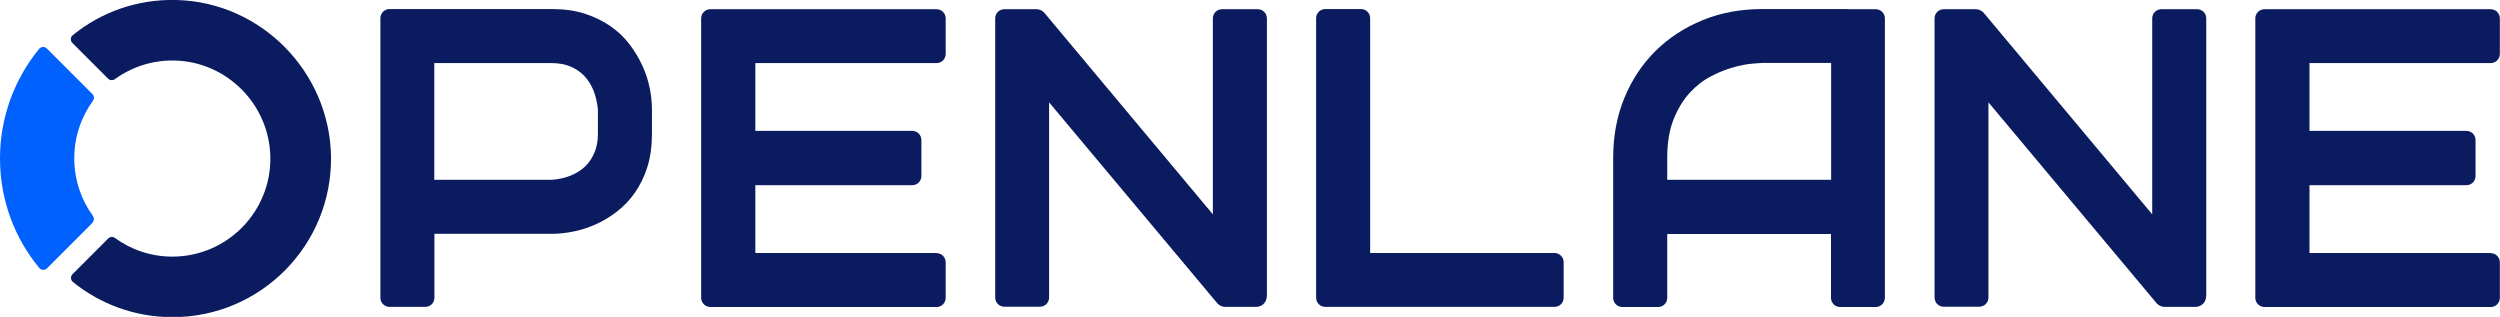
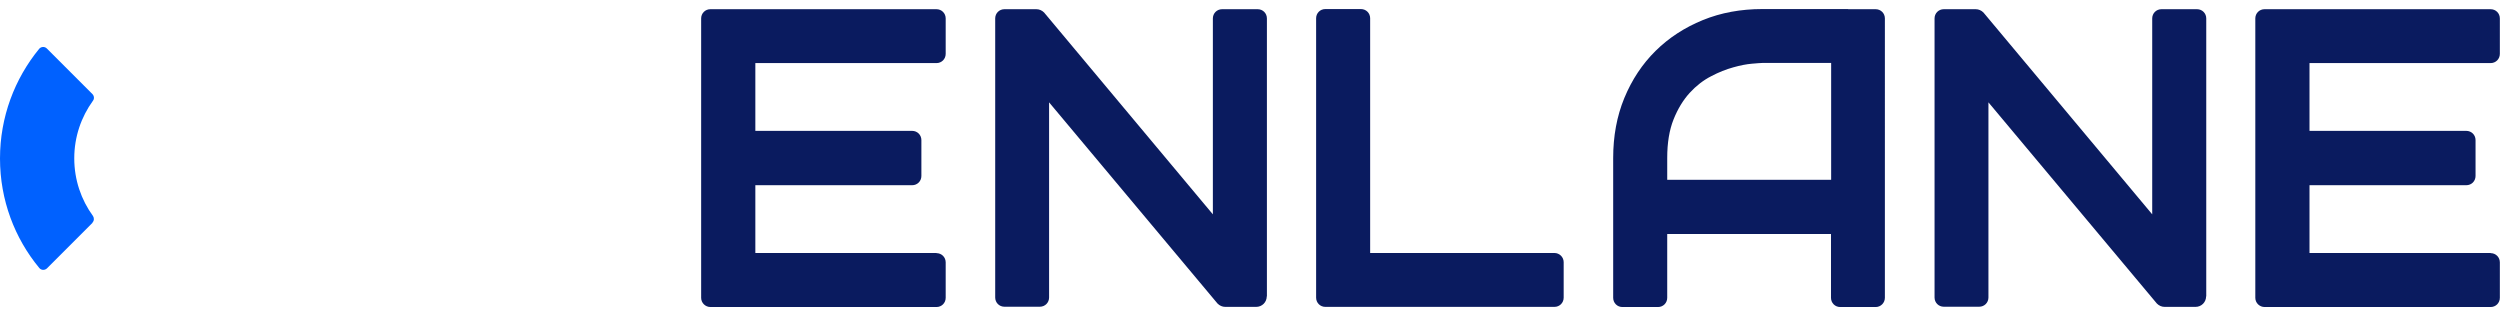
<svg xmlns="http://www.w3.org/2000/svg" id="Layer_2" viewBox="0 0 165.62 20.99">
  <defs>
    <style>.cls-1{fill:#0a1b5f;}.cls-1,.cls-2{stroke-width:0px;}.cls-2{fill:#0061ff;}</style>
  </defs>
  <g id="Art">
-     <path class="cls-1" d="m11.7,0c-2.61-.07-5.01.81-6.88,2.33-.16.13-.17.36-.03.51l2.37,2.37c.12.12.31.13.44.04,1.12-.81,2.5-1.28,3.99-1.24,3.46.09,6.26,2.93,6.32,6.39.06,3.63-2.87,6.6-6.49,6.6-1.43,0-2.74-.46-3.81-1.24-.14-.1-.32-.08-.44.04l-2.37,2.37c-.14.14-.13.38.03.51,1.8,1.46,4.1,2.33,6.6,2.33,5.85,0,10.58-4.78,10.5-10.65C21.83,4.75,17.3.15,11.7,0Z" />
    <path class="cls-2" d="m6.12,14.75c.12-.12.13-.3.04-.44-.78-1.07-1.24-2.39-1.24-3.82s.46-2.74,1.24-3.82c.1-.13.08-.32-.04-.44l-3.02-3.02c-.14-.14-.38-.13-.51.03C.97,5.22,0,7.75,0,10.5s.97,5.28,2.6,7.25c.13.16.36.17.51.03l3.02-3.02Z" />
-     <path class="cls-1" d="m43.04,5.83c-.1-.5-.26-1-.49-1.49-.22-.49-.51-.96-.85-1.41-.34-.45-.76-.85-1.25-1.19-.49-.34-1.06-.62-1.7-.83-.64-.21-1.37-.31-2.18-.31h-10.76c-.34,0-.61.27-.61.61v18.51c0,.34.27.61.61.61h2.36c.34,0,.61-.27.61-.61v-4.23h7.79c.44,0,.91-.05,1.41-.15.5-.1,1-.26,1.49-.48.49-.22.96-.5,1.41-.85.45-.35.85-.77,1.19-1.26.34-.49.62-1.06.82-1.7.2-.64.3-1.37.3-2.19v-1.62c0-.44-.05-.91-.15-1.41h0Zm-3.43,3.03c0,.46-.07.87-.22,1.23-.15.36-.35.67-.62.93-.27.26-.59.46-.96.61-.37.15-.79.25-1.25.28h-7.79v-7.73h7.79c.47,0,.88.08,1.24.23.36.15.66.36.92.63.25.27.45.59.6.96.15.38.24.79.29,1.24v1.62h0Z" />
    <path class="cls-1" d="m83.92,19.63c0,.39-.31.7-.7.7h-2.05c-.19,0-.37-.08-.51-.22l-11.16-13.33v12.93c0,.34-.27.61-.61.61h-2.35c-.34,0-.61-.27-.61-.61V1.22c0-.34.27-.61.61-.61h2.12c.19,0,.37.08.51.22l11.18,13.37V1.22c0-.34.27-.61.61-.61h2.36c.34,0,.61.27.61.61v18.42Z" />
    <path class="cls-1" d="m146.15,19.63c0,.39-.31.7-.7.7h-2.05c-.19,0-.37-.08-.51-.22l-11.16-13.33v12.93c0,.34-.27.61-.61.61h-2.35c-.34,0-.61-.27-.61-.61V1.22c0-.34.27-.61.61-.61h2.12c.19,0,.37.08.51.22l11.18,13.37V1.22c0-.34.27-.61.61-.61h2.36c.34,0,.61.27.61.61v18.42Z" />
    <path class="cls-1" d="m62.04,16.76h-12v-4.49h10.39c.34,0,.61-.27.61-.61v-2.38c0-.34-.27-.61-.61-.61h-10.39v-4.49h12c.34,0,.61-.27.61-.61h0V1.22c0-.34-.27-.61-.61-.61h-14.98c-.34,0-.61.27-.61.61v18.51c0,.34.28.61.62.61h14.97c.34,0,.61-.27.61-.61v-2.35c0-.34-.27-.61-.61-.61Z" />
    <path class="cls-1" d="m122.44.6h-5.69c-1.42,0-2.74.24-3.94.73-1.2.49-2.25,1.17-3.13,2.04-.88.87-1.57,1.91-2.07,3.12-.5,1.21-.74,2.54-.74,3.98v9.26c0,.34.27.61.61.61h2.36c.34,0,.61-.27.61-.61v-4.23h10.85v4.23c0,.34.27.61.61.61h2.35c.34,0,.61-.28.61-.61V1.22c0-.34-.27-.61-.61-.61h-1.83Zm-1.14,11.31h-10.85v-1.45c0-1,.14-1.85.42-2.55.28-.7.64-1.29,1.07-1.76.43-.47.91-.84,1.42-1.1.51-.27,1-.46,1.47-.59.46-.13.87-.21,1.23-.24.36-.03.59-.05.7-.05h4.55v7.73Z" />
    <path class="cls-1" d="m165,16.76h-12v-4.49h10.39c.34,0,.61-.27.61-.61v-2.38c0-.34-.27-.61-.61-.61h-10.39v-4.49h12c.34,0,.61-.27.61-.61h0V1.22c0-.34-.27-.61-.61-.61h-14.98c-.34,0-.61.27-.61.61v18.51c0,.34.28.61.62.61h14.97c.34,0,.61-.27.61-.61v-2.35c0-.34-.27-.61-.61-.61Z" />
    <path class="cls-1" d="m102.98,16.76h-12.21V1.21c0-.34-.27-.61-.61-.61h-2.36c-.34,0-.61.27-.61.61v18.51c0,.34.27.61.61.61h15.18c.34,0,.61-.27.61-.61h0s0-2.35,0-2.35c0-.34-.28-.61-.61-.61Z" />
  </g>
</svg>